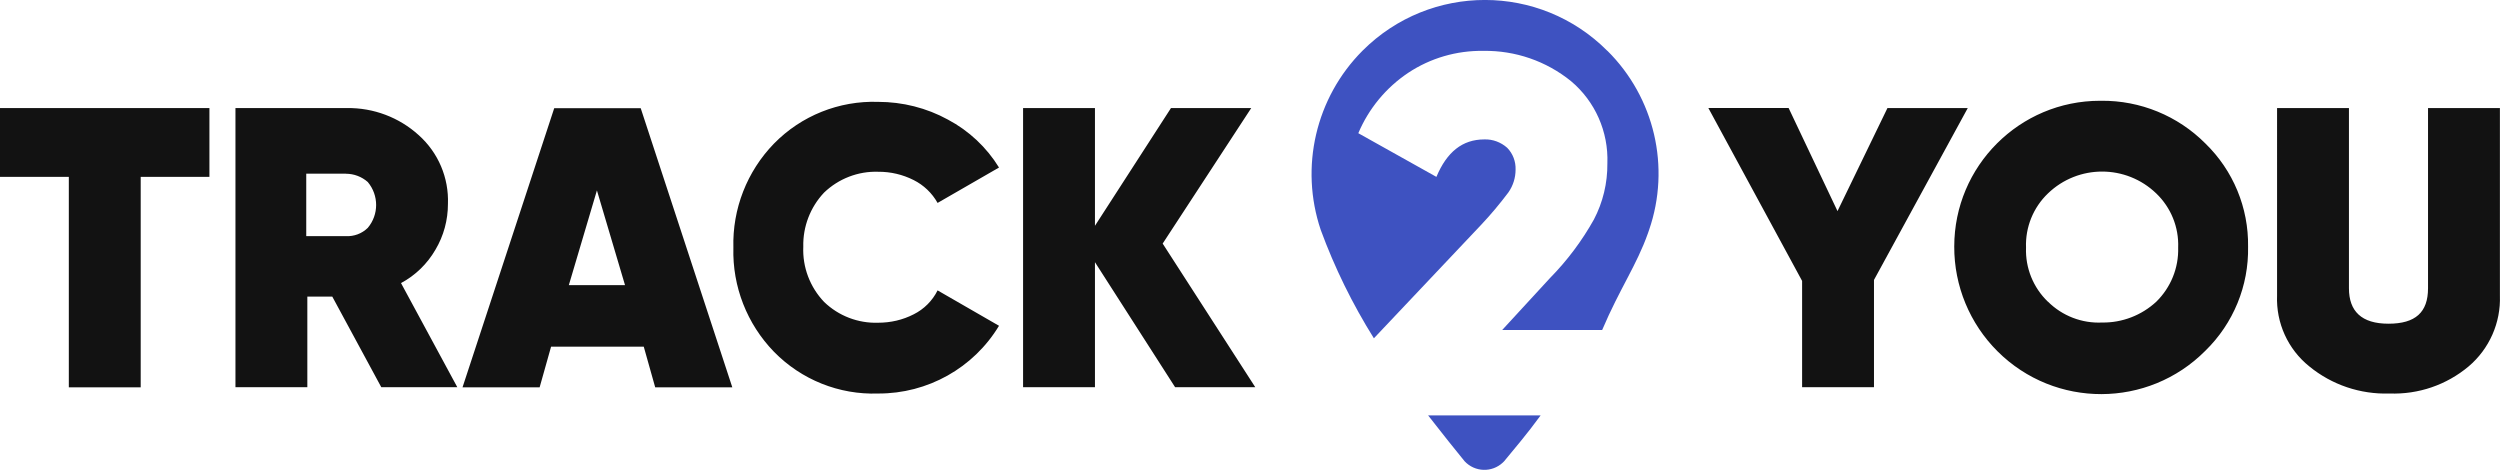
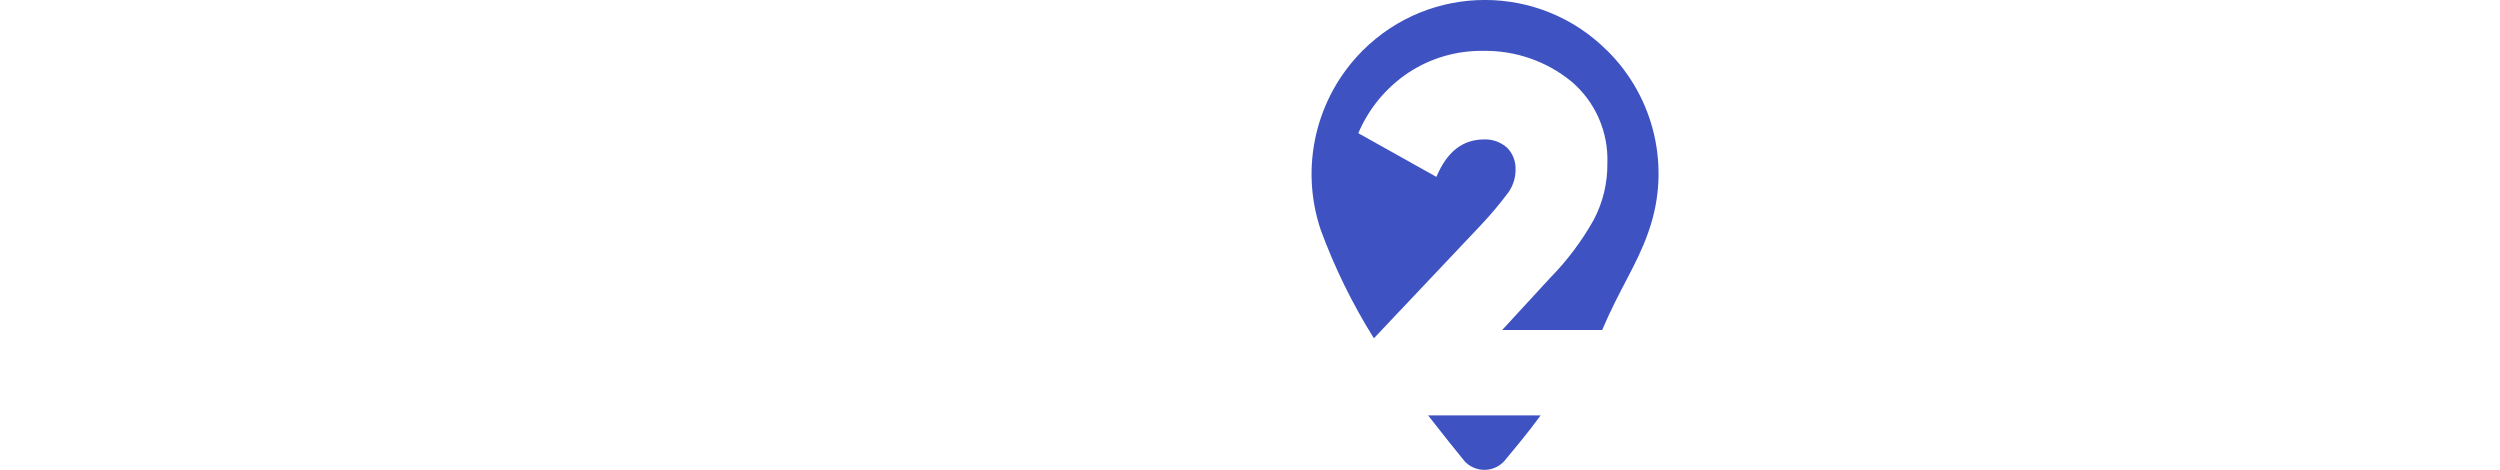
<svg xmlns="http://www.w3.org/2000/svg" id="Layer_1" viewBox="0 0 253.55 47.65">
  <defs>
    <style>.cls-1{fill:none;}.cls-2{clip-path:url(#clippath);}.cls-3{fill:#121212;}.cls-4{fill:#3e52c1;fill-rule:evenodd;}</style>
    <clipPath id="clippath">
      <rect class="cls-1" width="253.55" height="47.65" />
    </clipPath>
  </defs>
  <g id="Group_12">
    <g class="cls-2">
      <g id="Group_11">
        <path id="Path_7" class="cls-4" d="m144.84,42.13c1.48,1.9,2.75,3.49,3.7,4.65,1.04,1.11,2.77,1.17,3.88.13.05-.04.09-.09.13-.13.95-1.16,2.32-2.75,3.7-4.65h-11.41Z" />
        <path id="Path_8" class="cls-4" d="m163.01,5.15c-6.84-6.86-17.94-6.87-24.8-.03,0,0-.02.02-.03.03-4.74,4.76-6.38,11.8-4.23,18.17,1.41,3.84,3.22,7.52,5.39,10.99l10.88-11.51c.98-1.04,1.89-2.13,2.75-3.27.48-.68.74-1.49.74-2.32.03-.82-.27-1.63-.85-2.22-.64-.57-1.47-.88-2.32-.85-2.22,0-3.8,1.27-4.86,3.8l-7.92-4.43c1.05-2.49,2.82-4.63,5.07-6.13,2.25-1.49,4.9-2.26,7.61-2.22,3.23-.05,6.37,1.03,8.88,3.06,2.46,2.06,3.82,5.14,3.7,8.35.02,1.99-.45,3.95-1.37,5.7-1.21,2.16-2.7,4.15-4.44,5.92l-4.86,5.28h10.14c1.8-4.23,3.49-6.55,4.65-9.83l.11-.32c2.2-6.37.55-13.43-4.23-18.17" />
-         <path id="Path_9" class="cls-3" d="m0,10.96h21.24v6.98h-6.97v21.34h-7.29v-21.34H0v-6.98Zm46.38,28.31h-7.71l-4.97-9.19h-2.53v9.19h-7.29V10.96h11.3c2.69-.04,5.3.94,7.29,2.75,1.98,1.77,3.06,4.32,2.96,6.97,0,1.64-.43,3.24-1.27,4.65-.83,1.43-2.03,2.6-3.49,3.38l5.71,10.56Zm-11.3-21.66h-4.02v6.34h4.02c.83.04,1.63-.26,2.22-.84,1.13-1.34,1.13-3.3,0-4.65-.61-.54-1.4-.84-2.22-.84m39.19,21.66h-7.82l-1.16-4.12h-9.4l-1.16,4.12h-7.82l9.3-28.31h8.77l9.29,28.31Zm-13.73-19.97l-2.85,9.61h5.7l-2.85-9.61Zm28.52,20.6c-3.96.14-7.79-1.4-10.56-4.23-2.74-2.82-4.23-6.63-4.12-10.56-.11-3.93,1.38-7.74,4.12-10.56,2.77-2.83,6.6-4.36,10.56-4.23,2.47,0,4.91.61,7.08,1.8,2.13,1.13,3.92,2.81,5.18,4.86l-6.23,3.59c-.56-1-1.41-1.81-2.43-2.32-1.11-.56-2.34-.85-3.59-.84-2.04-.07-4.02.7-5.49,2.11-1.4,1.48-2.16,3.46-2.11,5.49-.09,2.08.68,4.1,2.11,5.6,1.47,1.42,3.45,2.18,5.49,2.11,1.25,0,2.48-.28,3.59-.85,1.05-.52,1.91-1.38,2.43-2.43l6.23,3.59c-2.59,4.29-7.25,6.89-12.25,6.87m28.84-15.22l9.4,14.58h-8.13l-8.13-12.68v12.68h-7.29V10.96h7.29v11.94l7.71-11.94h8.14l-8.98,13.74Zm73.53-13.73h8.13l-9.51,17.43v10.88h-7.29v-10.78l-9.51-17.54h8.14l4.96,10.46,5.07-10.46Zm32.22,24.62c-5.8,5.83-15.24,5.86-21.07.05-2.82-2.81-4.4-6.63-4.39-10.62,0-8.17,6.62-14.79,14.79-14.79.04,0,.07,0,.11,0,3.96-.04,7.77,1.52,10.57,4.33,2.82,2.74,4.39,6.52,4.33,10.46.08,3.97-1.49,7.79-4.33,10.56m-15.96-4.97c1.45,1.44,3.45,2.21,5.49,2.11,2.03.03,4-.73,5.49-2.11,1.47-1.44,2.28-3.43,2.22-5.49.08-2.06-.73-4.06-2.22-5.49-3.07-2.96-7.92-2.96-10.99,0-1.49,1.43-2.3,3.43-2.22,5.49-.08,2.06.73,4.06,2.22,5.49m23.24-.63V10.96h7.29v18.28c0,2.32,1.27,3.59,4.01,3.59s4.01-1.16,4.01-3.59V10.96h7.29v19.02c.1,2.75-1.07,5.4-3.17,7.18-2.24,1.88-5.1,2.86-8.03,2.75-2.95.1-5.85-.88-8.13-2.75-2.17-1.74-3.38-4.41-3.27-7.18" />
      </g>
    </g>
  </g>
</svg>